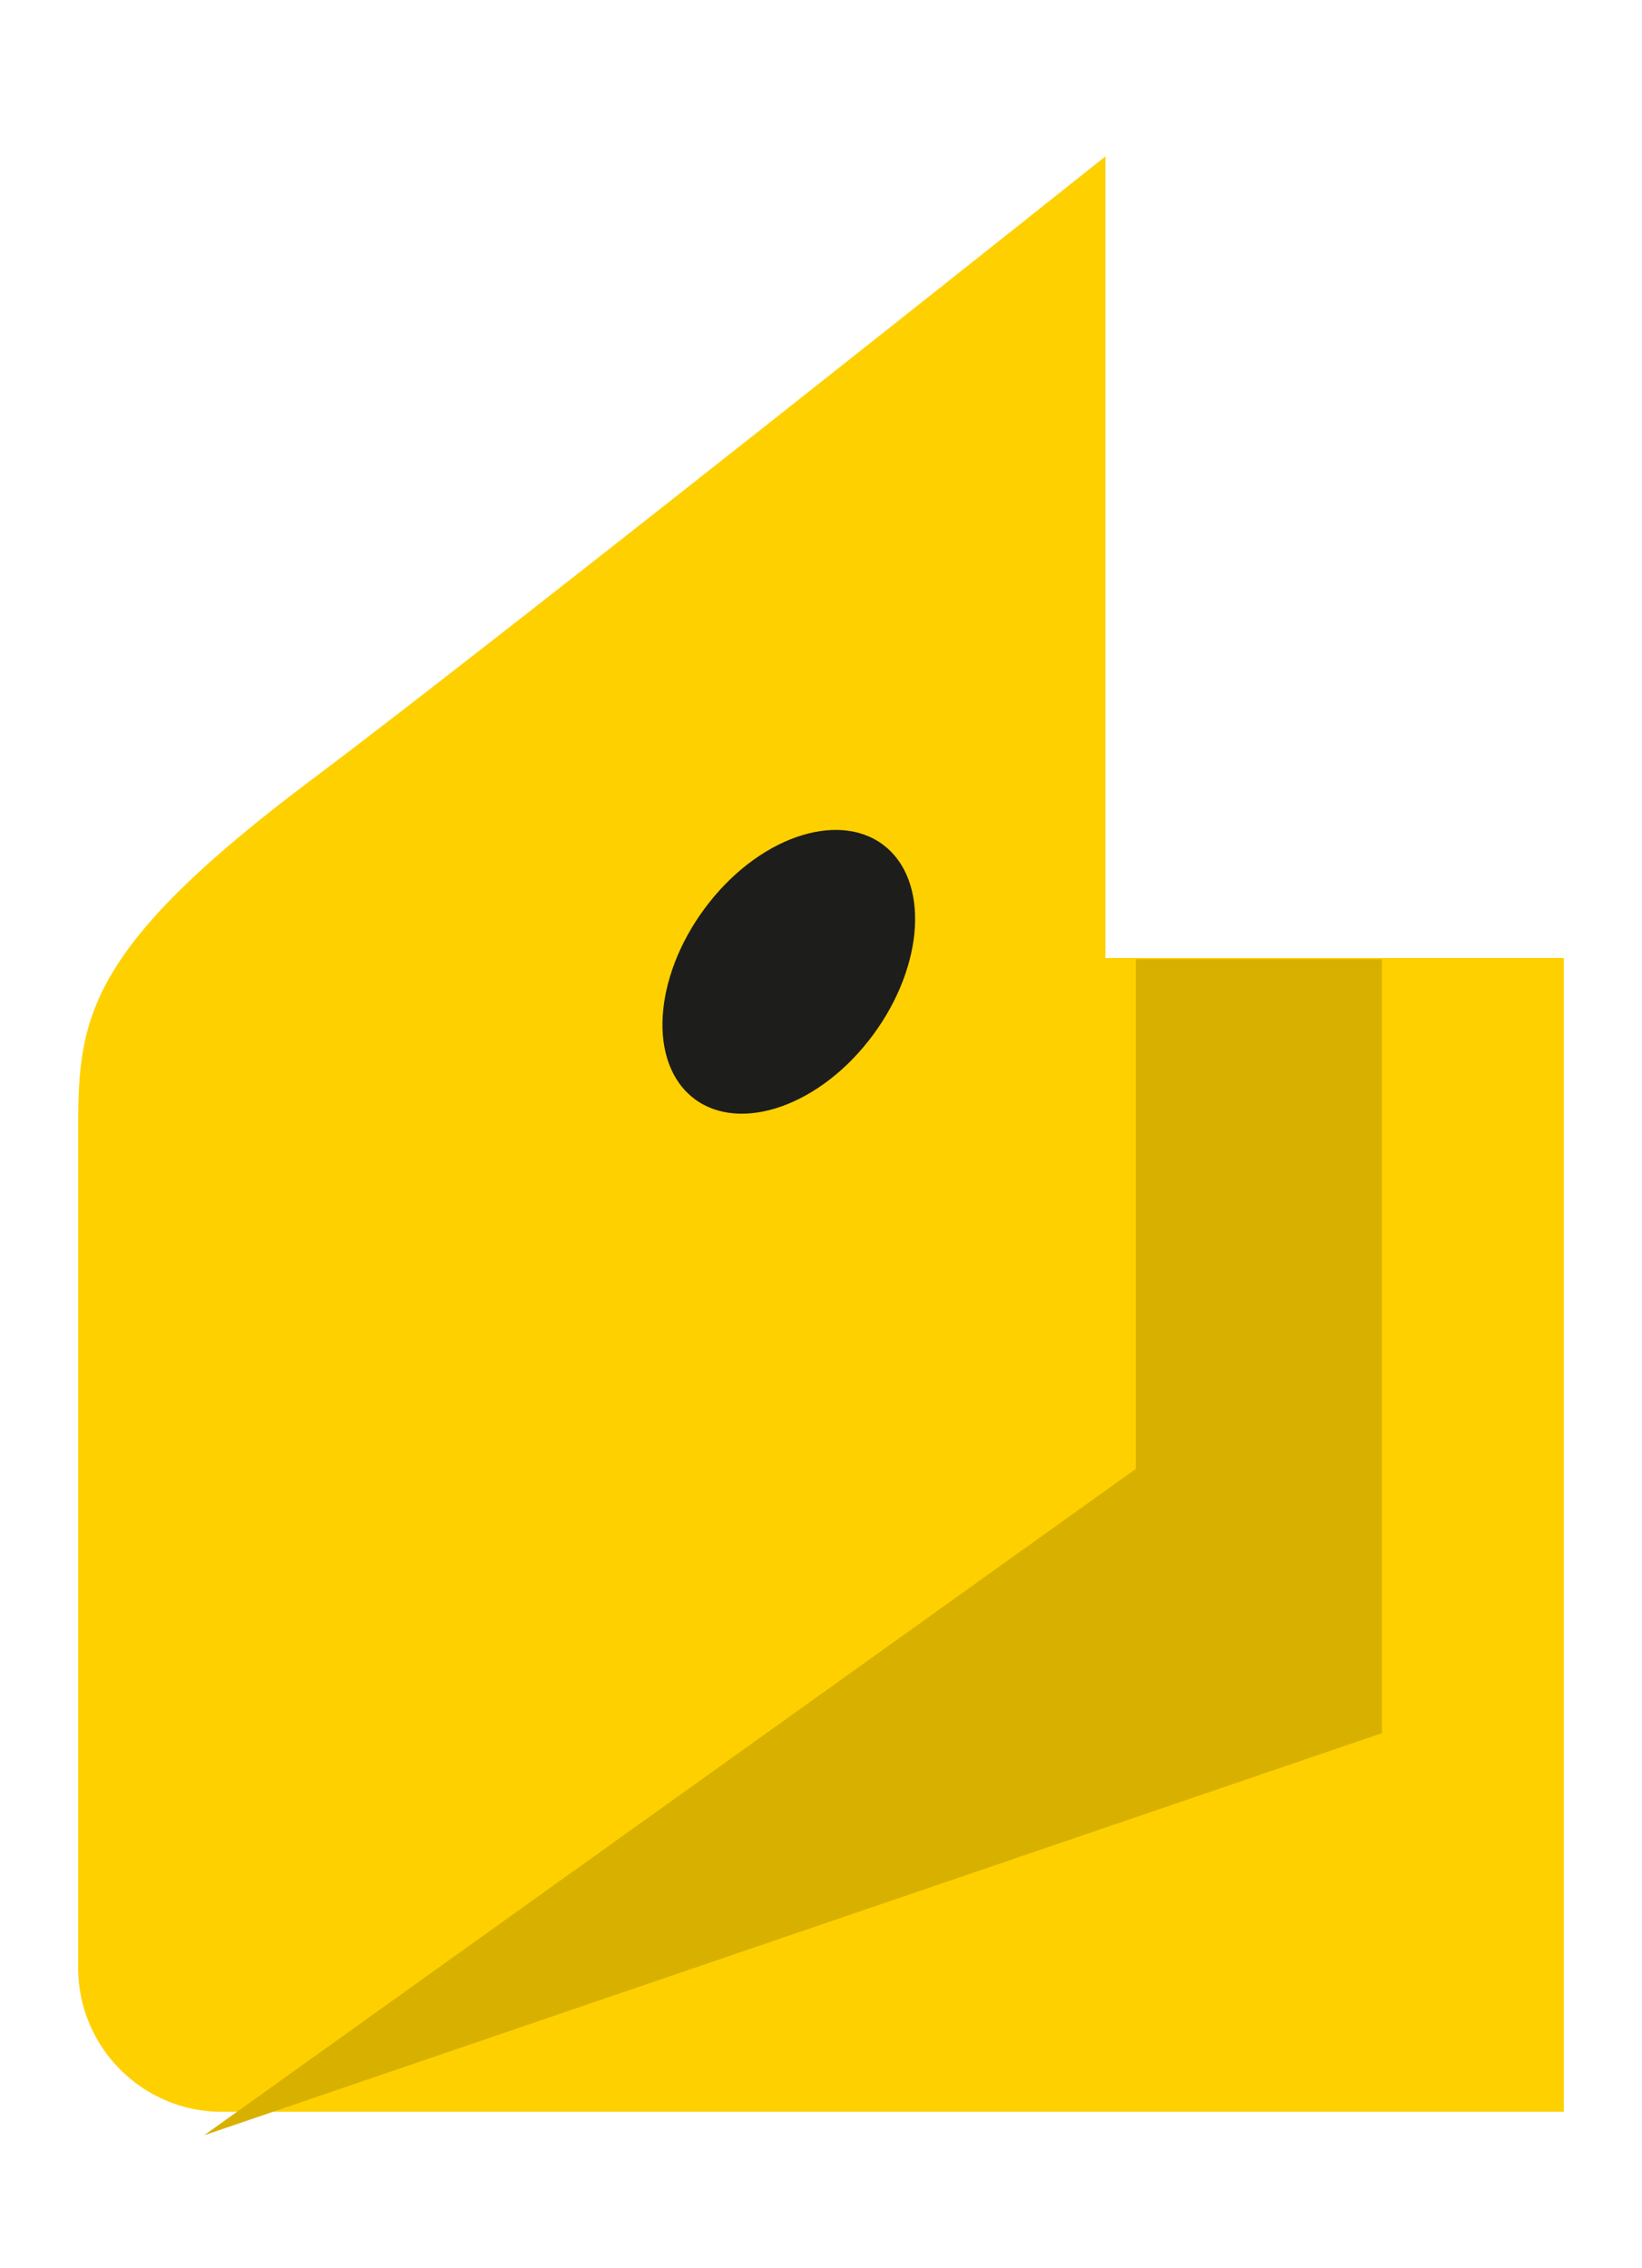
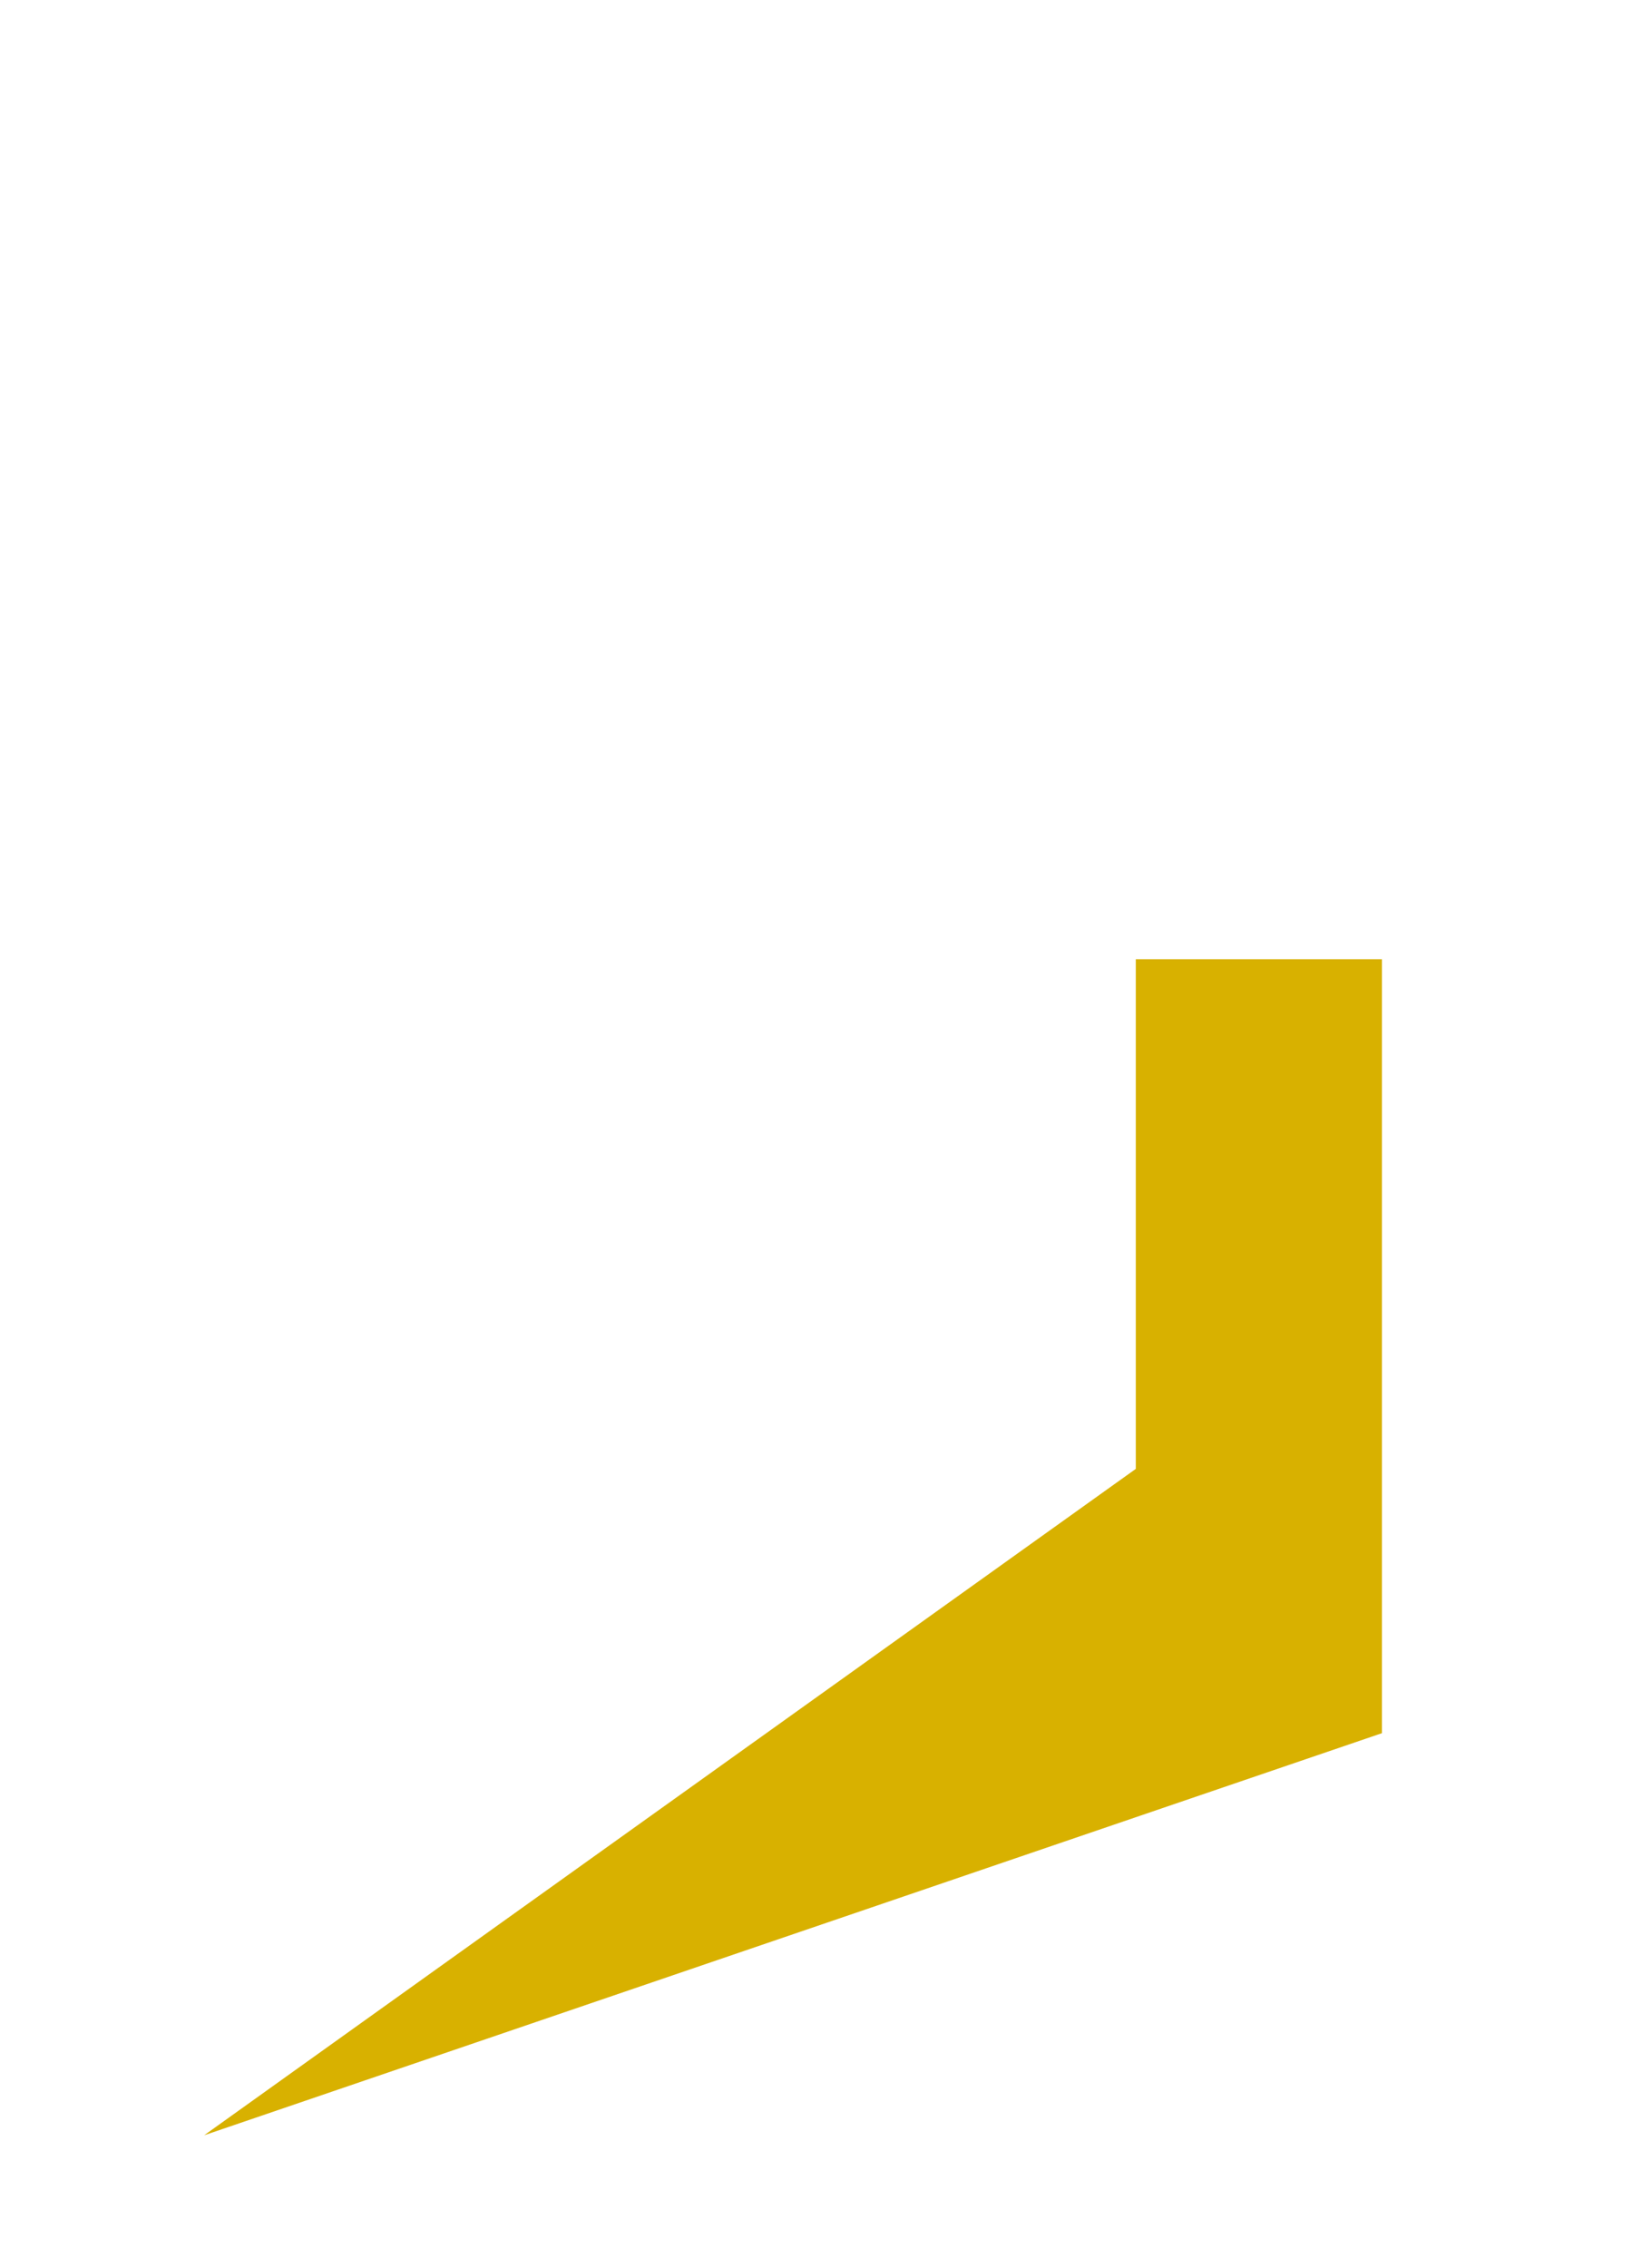
<svg xmlns="http://www.w3.org/2000/svg" width="21" height="29" viewBox="0 0 21 29" fill="none">
-   <path d="M1 14.406C1 13.003 1.117 12.113 4.026 9.938C6.423 8.14 14.137 2 14.137 2V12.248H20V27H2.832C1.826 27 1 26.173 1 25.166V14.406Z" fill="#FFD000" />
  <path d="M14.526 12.264V18.78L2.611 27.3L17.674 22.159V12.264H14.526Z" fill="#D8B100" />
-   <path d="M9.075 11.533C9.77 10.657 10.793 10.355 11.349 10.845C11.905 11.335 11.796 12.441 11.101 13.316C10.406 14.192 9.383 14.495 8.827 14.005C8.271 13.515 8.38 12.409 9.075 11.533Z" fill="#1D1D1B" />
</svg>